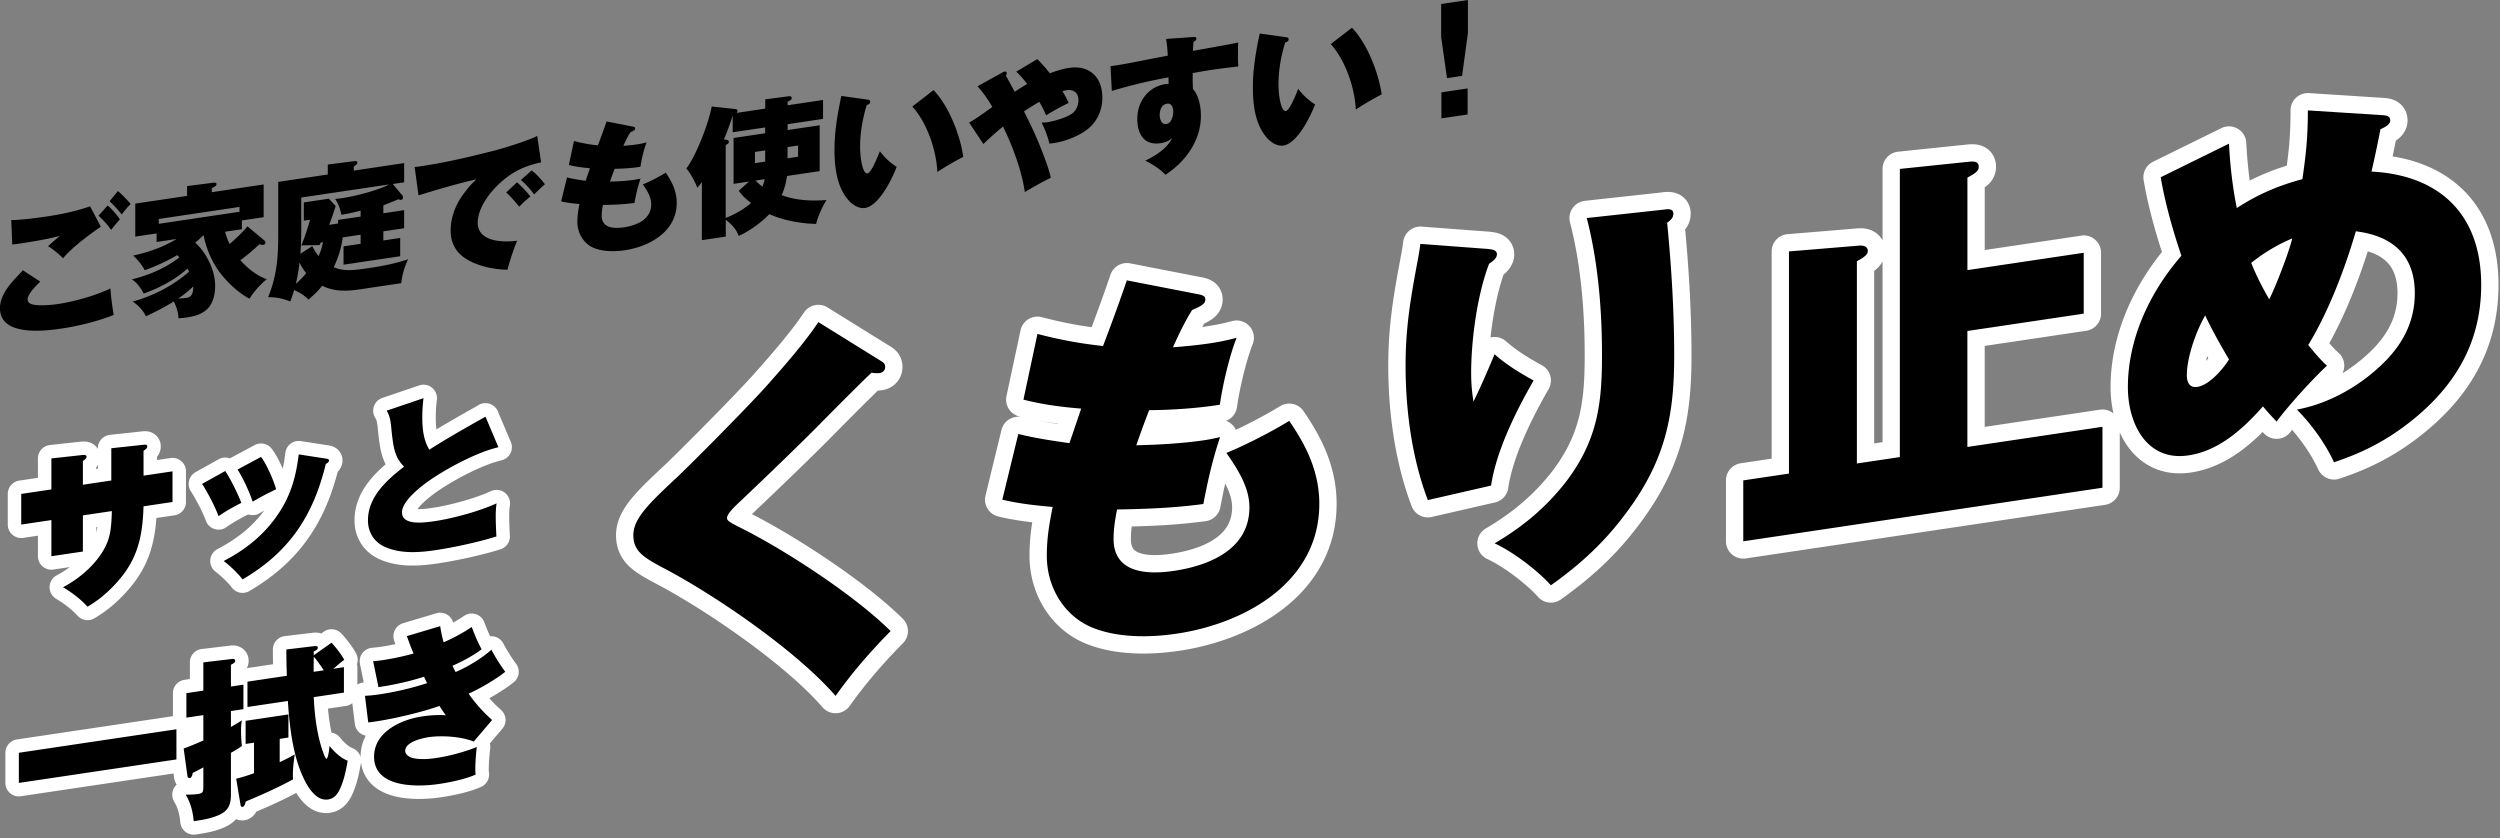
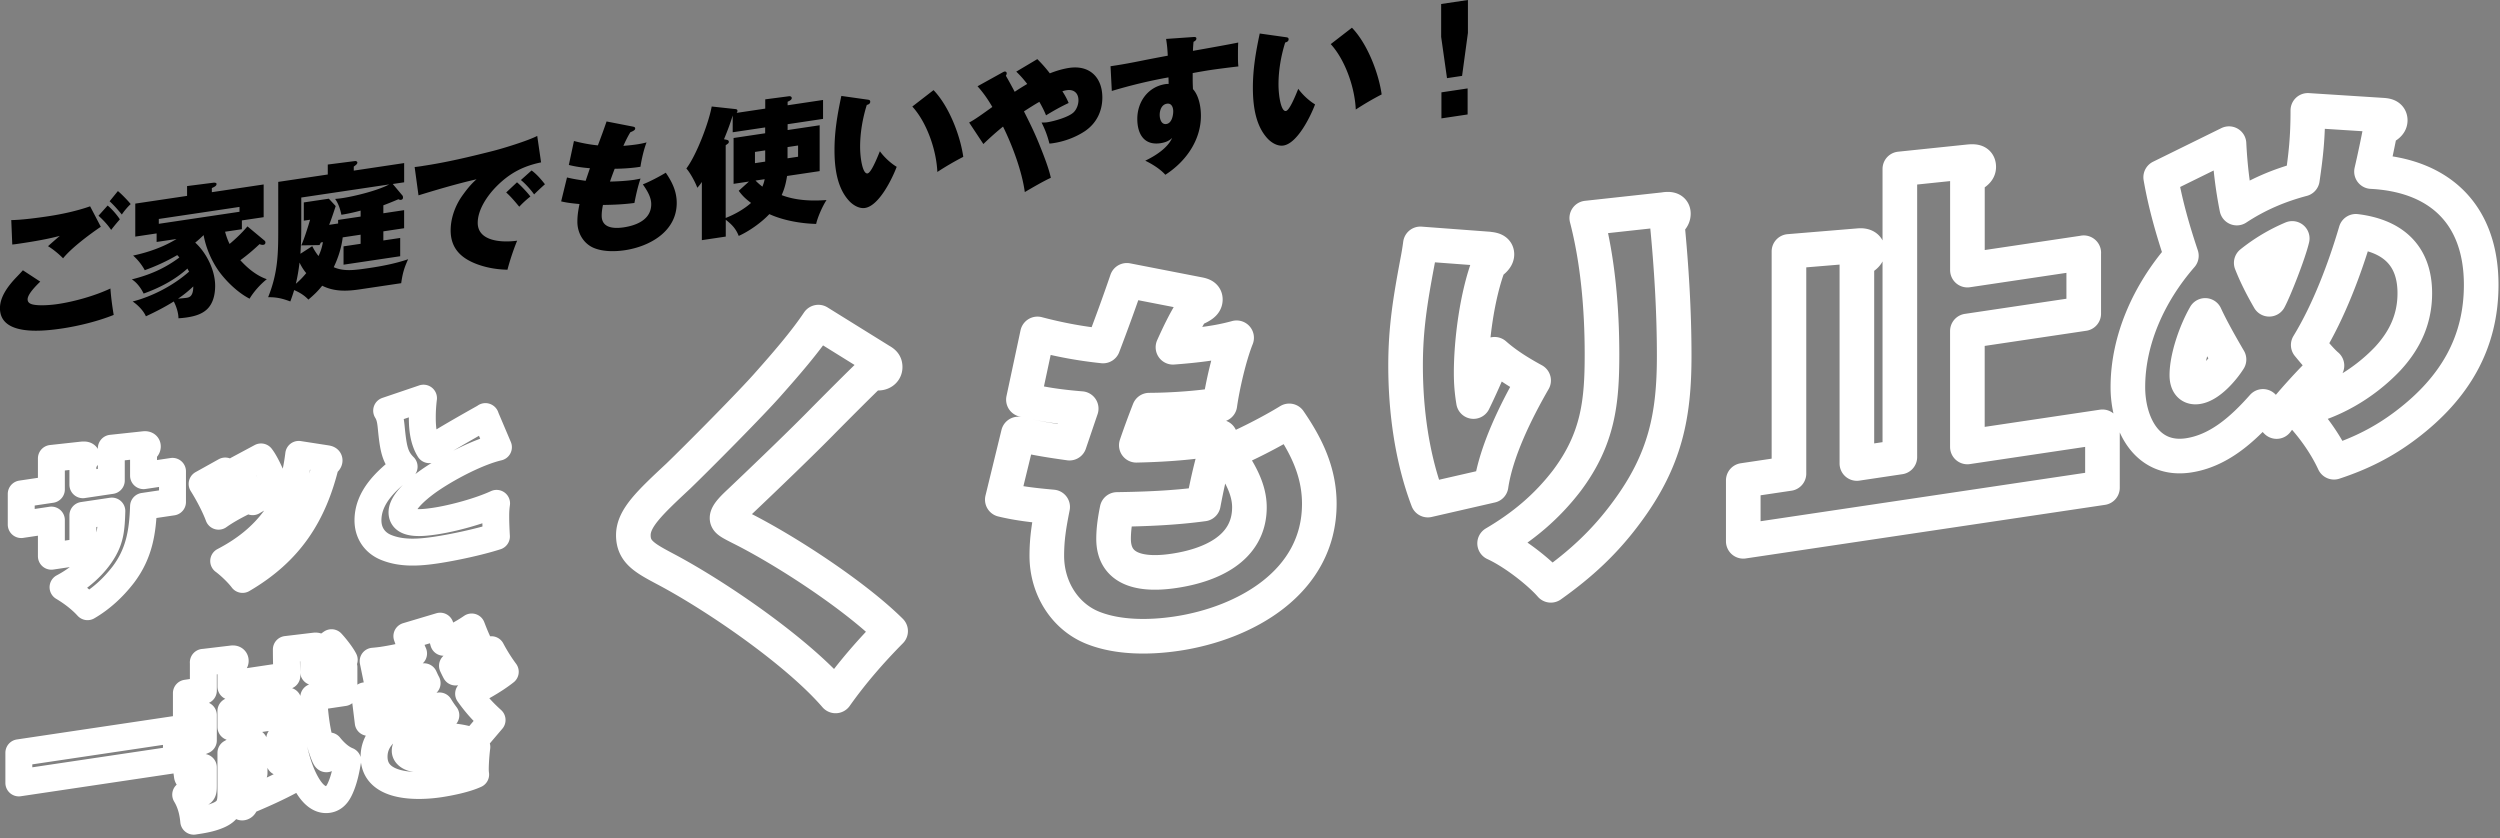
<svg xmlns="http://www.w3.org/2000/svg" width="650" height="218" fill="none">
  <rect width="100%" height="100%" fill="#808080" stroke="none" />
  <g clip-path="url(#clip0_1288_59657)">
    <path d="M10.47 73.22c-1 .96-3.29 3.23-3.29 4.6 0 1.07 1.04 1.33 1.92 1.45 1.67.23 4.22.04 5.99-.23 4.22-.63 9.58-2.13 13.62-4.03.15 2.23.48 4.63.85 6.87-4.07 1.64-9.14 2.88-13.4 3.52-5.18.77-16.17 1.97-16.17-5.28 0-3.11 2.33-5.97 4.11-7.87.59-.61 1.26-1.3 1.85-1.98l4.51 2.95h.01zm2.04-16.99c3.48-.52 7.51-1.38 10.92-2.59l2.78 5.32c-2.89 1.95-7.66 5.51-9.81 8.2-1-1.04-2.7-2.45-3.92-3.15 1-.89 2.11-1.87 3.07-2.68-3.26.86-6.92 1.48-10.25 1.97-.7.11-1.41.21-2.11.28l-.26-6.36c2.55-.01 6.96-.59 9.58-.99zm18.65.81c-.7.77-1.7 1.99-2.26 2.74-.92-1.38-2.07-2.58-3.29-3.69l2.37-2.65c1.04.81 2.48 2.48 3.18 3.59v.01zm2.81-3.97c-.78.71-1.74 1.85-2.29 2.71-1.04-1.25-2-2.37-3.18-3.45l2.15-2.65c.89.68 2.89 2.79 3.33 3.39h-.01zm25.71 10.37c1.67-1.4 3.26-2.93 4.66-4.58l4.37 3.64c.19.16.3.29.3.55 0 .33-.19.55-.52.6-.37.05-.7-.04-1-.18-1.85 1.72-2.96 2.66-5 4.19 1.85 2.05 4.18 4 6.88 4.93-1.67 1.32-3.4 3.25-4.48 5.07-3.07-1.58-6.18-4.59-8.14-7.37-1.81-2.62-3.22-5.88-3.81-9.16-.63.61-1.44 1.36-2.18 1.95 2.81 2.54 5.18 7.07 5.18 11.22 0 2-.41 4.58-2.22 6.21-1.52 1.37-3.63 1.8-5.25 2.04-.7.1-1.41.17-2.07.2 0-1.44-.59-3.17-1.22-4.37-2.33 1.46-4.77 2.71-7.25 3.86-.59-1.43-2.15-3.01-3.44-3.85 5.11-1.32 10.55-4.13 14.69-7.78-.15-.2-.33-.51-.44-.79-3.33 3.01-7.33 5.05-11.4 6.51-.63-1.35-1.81-2.95-3.07-3.69 4.48-1.11 8.47-2.78 12.36-5.69-.15-.2-.37-.46-.55-.62a50.768 50.768 0 01-8.44 3.92c-.78-1.44-1.85-2.76-3.03-3.8 3.85-.83 7.77-2.16 11.29-4.31l-5.18.77v-2.22l-5.55.83v-8.58l13.47-2.01v-2.55l6.81-.87c.3-.04.85-.02.85.32 0 .52-.52.74-1.22 1.07v1.07l13.47-2.01v8.51l-5.66.84v2.29l-4.37.65c.3 1.1.67 2.2 1.18 3.19h-.02zm2.59-8.38V53.8l-20.98 3.13v1.26l20.98-3.13zM46.29 77.65c.33-.01 1.74-.15 2.18-.21.78-.12 1.78-.38 1.78-2.97-1.3 1.23-2.52 2.23-3.96 3.18zm57.761-15.8v4.77l-14.73 2.2v-4.77l4.44-.66v-2.37l-4.66.7c-.3 2.6-1.15 5.28-2.33 7.75 2.63 1.16 5.37.79 9.21.22 3.37-.5 6.81-1.16 10.14-2.29-1.07 2.27-1.48 3.88-1.81 6.23l-10.81 1.61c-3.55.53-6.7.56-9.73-.95-1.18 1.47-2.15 2.39-3.59 3.61-1.07-1.13-2.26-1.85-3.7-2.48-.3 1.01-.63 1.98-1 2.96-2-.74-3.52-1.14-5.77-1.1 2.59-6.42 2.63-11.49 2.63-17.82V47.29l12.88-1.92v-2.59l7.1-.91c.19-.03.59.1.59.39 0 .33-.22.55-.93 1.06v1.04l13.1-1.96v5l-2.96.44 2.59 3.09s.07.28.07.4c0 .33-.15.58-.52.63-.26.04-.44-.04-.67-.16a86.35 86.35 0 01-3.92 1.58v2.07l5.4-.81v4.7l-5.4.81v2.37l4.37-.65.01-.02zm-27.13 11.93c1.04-.89 1.85-1.72 2.7-2.77-.7-.82-1.26-1.74-1.74-2.74-.22 1.85-.52 3.67-.96 5.51zm1.41-22.41v7.88c0 2.55-.07 4.19-.22 6.73L81.18 64c.52 1 .96 1.71 1.63 2.57.63-1.31.89-2.24 1.15-3.61l-.52.08-.37.68-4.74.08c.67-1.39 1.85-5.09 2.29-6.67l-1.63.24v-4.74l6.51-.97 1.78 1.92c-.56 1.71-1.07 3.27-1.7 4.88l2.33-.35v-.93l5.85-.87v-1.55c-1.55.42-3.4.84-5 1.08-.33-1.54-.74-2.85-1.63-4.12.59-.05 1.22-.11 1.81-.2 3.22-.48 9.32-1.98 12.25-3.57l-22.87 3.41.01.01zm31.599-8.23c6.03-.9 11.99-2.31 17.95-3.82 2.7-.66 9.44-2.74 11.8-3.98l1 6.88c-4.48.93-8.03 2.68-11.51 6.16-2.48 2.48-4.96 6.14-4.96 9.55 0 4.92 6.48 5.18 10.25 4.65-.96 2.33-1.89 5.13-2.52 7.55-2.81-.06-5.55-.54-8.07-1.5-3.96-1.52-6.7-4.03-6.7-8.73 0-3 1.07-6.19 2.89-8.83 1.11-1.57 2.37-3.2 3.85-4.46-5.07 1.16-10.1 2.65-15.1 4.18l-1-7.36c.7-.07 1.41-.17 2.11-.28l.01-.01zm27.97 7.96c-.89.69-2 1.67-2.89 2.65-1.04-1.25-2.15-2.6-3.4-3.71l2.81-2.64c.85.69 2.85 2.79 3.48 3.7zm3.78-3.19c-1 .89-1.89 1.72-2.81 2.64-.81-1.17-2.33-2.87-3.44-3.74l2.78-2.49c1.26.89 2.55 2.39 3.48 3.59h-.01zm23.31-1.18c.52-.08 1.15-.21 1.55-.3-.7 2.07-1.18 4.21-1.59 6.34-2.74.37-5.44.48-8.18.52-.19.92-.33 1.86-.33 2.79 0 3.22 3.11 3.42 5.74 3.03 3.26-.49 7.14-1.99 7.14-6.02 0-1.78-.96-3.41-2.18-5.15 1.74-.7 4.29-2.01 5.96-3.04 1.59 2.32 2.85 4.79 2.85 7.86 0 7.47-7.1 11.35-13.51 12.3-2.63.39-5.55.38-7.88-.53-2.7-1.04-4.44-3.78-4.44-6.85 0-1.67.22-2.96.55-4.63-1.85-.17-3.26-.33-4.77-.69l1.52-6.22c1.59.39 3.18.64 4.85.87l1.11-3.27c-1.92-.16-3.63-.38-5.48-.85l1.33-6.23c2.07.54 4.03.92 6.22 1.14.78-2.04 1.55-4.15 2.26-6.22l6.77 1.32c.44.08.67.2.67.49 0 .37-.3.6-1.26 1-.7 1.14-1.26 2.3-1.81 3.53.96-.07 2.29-.2 3.44-.37.89-.13 1.7-.29 2.59-.53-.7 1.77-1.33 4.53-1.59 6.34-2.04.34-4.66.51-6.7.52-.44 1.14-.85 2.24-1.22 3.33 2-.04 4.4-.18 6.4-.47l-.01-.01zm38.221 3.99c3.59 1.39 7.66 1.59 11.69 1.29-1.04 1.56-2.33 4.49-2.7 6.21-4.07-.1-8.62-.93-12.17-2.55-2.07 2.2-5.25 4.45-7.96 5.67-.74-1.89-1.81-2.99-3.37-4.2v4.37l-6.22.93V47.31c-.41.62-.67.95-1.18 1.51-.52-1.44-1.85-3.91-2.85-5.01 2.66-3.51 5.85-11.97 6.59-16.12l6.18.67c.3.03.52.14.52.48 0 .15-.11.39-.22.51l7.44-1.11v-2.41l6.11-.8c.33-.05.78.03.78.48 0 .41-.52.71-1.07.94v.92l9.21-1.38v4.92l-9.21 1.38v1.52l8.33-1.24v11.92l-8.47 1.26c-.3 1.82-.63 3.24-1.41 4.98l-.02-.01zm-11.14-1.12l2.66-2.4-4 .6V35.88l8.21-1.23v-1.52l-8.44 1.26v-4.37c-.63 2.09-1.41 4.13-2.26 6.18l.7.15c.3.07.55.18.55.51s-.11.42-.81.9v18.91c2.26-.89 4.7-2.22 6.59-3.91-1.33-.99-2.26-1.85-3.22-3.18l.02.02zm6.88-10.5l-2.66.4v2.92l2.66-.4V39.1zm-2.51 7.85c.56.58 1.15 1.09 1.78 1.58.26-.63.48-1.29.59-1.94l-2.37.35v.01zm8.32-5.79l2.74-.41v-2.92l-2.74.41v2.92zm20.869-15.25c.37.06.63.13.63.54 0 .52-.48.74-.89.83-1.11 3.53-1.74 7.33-1.74 10.88 0 3 .67 7.12 1.92 6.93.89-.13 2.29-3.45 3.22-5.77 1.07 1.5 2.78 3.1 4.37 4.05-1.15 3.06-4.59 10.16-8.25 10.7-1.48.22-3-.7-3.96-1.67-3.22-3.33-3.96-8.51-3.96-13.36s.74-9.21 1.78-14.1l6.88.97zm17.09-2.48c4.11 4.27 6.99 11.98 7.73 17.35a76.233 76.233 0 00-6.74 3.93c-.26-5.85-2.81-12.98-6.51-17.01l5.51-4.26.01-.01zm21.5-4.8l5.48-3.26c1.18 1.16 2.26 2.4 3.26 3.7 1.63-.65 3.33-1.16 5.03-1.42 5.33-.79 8.62 2.49 8.62 7.71 0 3.44-1.44 6.65-4.55 8.75-2.44 1.62-5.44 2.7-8.21 3.11-.33.05-.67.1-1 .11-.52-2.07-1.11-3.61-2.04-5.47.41.01 1 0 1.41-.06 1.74-.26 5.66-1.33 6.96-2.63.74-.74 1.22-1.96 1.22-3.1 0-1.85-1.18-2.89-3.03-2.62-.41.06-.78.15-1.15.28.67 1.05 1.15 1.9 1.63 3.05-2 .93-3.96 2.03-5.88 3.21-.44-1.12-1.07-2.36-1.74-3.51-1.15.65-2.52 1.52-4 2.48 1.7 3.37 2.92 5.85 4.33 9.42 1 2.51 2.15 5.49 2.66 7.85-1.85.83-4.92 2.62-6.77 3.71-.74-5.48-3.29-12.24-5.66-17.03-1.63 1.32-3.15 2.65-5.11 4.54l-3.7-5.59c1.41-.73 3.29-2.08 6.03-4.05-1.15-1.97-2.33-3.69-3.85-5.38l6.59-3.65c.19-.1.33-.16.44-.18.33-.05.56.18.56.47 0 .22-.11.42-.22.63.78 1.33 1.55 2.76 2.29 4.17 1-.67 2.15-1.39 3.26-2.04-.92-1.19-1.74-2.15-2.85-3.2h-.01zm38.96-8.51l7.03-.49c.56-.05.85.02.85.39 0 .41-.33.64-.74.85-.07.71-.15 1.8-.15 2.35 5.4-.95 10.06-1.8 11.77-2.16-.07 1.12-.07 2.23-.07 3.34 0 1 0 1.85.11 2.87-2.04.23-5.44.66-7.36.95-1 .15-2.74.45-4.52.78v1.74c0 .67.04 1.73.07 2.43 1.52 1.66 2.07 4.54 2.07 6.94 0 6.22-3.77 11.81-9.25 15.33-1.33-1.5-3.4-2.78-5.22-3.66 2.55-1.23 5.81-3.24 6.99-5.93-.85.87-1.92 1.21-3.03 1.38-4.29.64-6.03-2.43-6.03-6.32 0-4.4 2.74-8.36 7.36-9.05.26-.04.55-.05.78-.04 0-.48 0-.85-.04-1.7-4.92.88-9.84 2.06-14.73 3.53l-.33-6.43 1.04-.16c2.11-.31 4.85-.83 6.92-1.25 2.18-.44 4.74-.93 6.92-1.33-.07-1.54-.19-2.9-.44-4.37v.01zm-1.66 19.75c0 1.04.41 2.57 1.74 2.37 1.41-.21 1.78-2.23 1.78-3.3 0-1-.41-2.16-1.63-1.98-1.41.21-1.89 1.73-1.89 2.91zm32.89-20.19c.37.06.63.13.63.54 0 .52-.48.74-.89.83-1.11 3.53-1.74 7.33-1.74 10.88 0 3 .67 7.12 1.92 6.93.89-.13 2.29-3.45 3.22-5.77 1.07 1.5 2.78 3.1 4.37 4.05-1.15 3.06-4.59 10.16-8.25 10.7-1.48.22-3-.7-3.96-1.67-3.22-3.33-3.96-8.51-3.96-13.36s.74-9.21 1.78-14.1l6.88.97zM351.5 7.2c4.11 4.27 6.99 11.98 7.73 17.35a74.66 74.66 0 00-6.73 3.93c-.26-5.85-2.81-12.98-6.51-17.01l5.51-4.26V7.2zm30.161 1.35l-1.52 11.18-3.92.59-1.52-10.73V1.04l6.96-1.04v8.55zm-.08 14.44v6.77l-6.81 1.02v-6.77l6.81-1.02z" fill="#000" />
    <path d="M28.95 116.54l8.46-.91c.36-.05.89-.04.89.45 0 .36-.27.66-.98 1.13v6.46l7.53-1.12v7.97l-7.53 1.12c-.22 6.4-1.02 12.18-5.3 17.81-2.58 3.33-5.66 6.19-9.26 8.29-1.78-1.96-4.05-3.67-6.37-5.06 4.14-2.18 8.24-5.64 10.6-9.78 1.69-3.01 1.96-5.41 2.09-10.02L21.55 134v9.4l-8.19 1.22v-9.4l-7.84 1.17v-7.97l7.84-1.17v-8.06l7.93-.87c.76-.07 1.2-.04 1.2.45s-.53.84-.94 1.07v6.19l7.39-1.1v-8.37l.01-.02zm33.8 14.2c-2 1.01-4.1 2.17-5.92 3.47-.98-2.66-2.81-6.08-4.28-8.4l6.01-3.35c1.42 2.15 3.12 5.55 4.19 8.28zm22.09-11.49c.45.07.71.16.71.47 0 .4-.53.75-.85.93-3.21 13.26-9.35 22.82-21.64 30-1.16-1.56-3.34-3.64-4.9-4.79 5.26-2.74 9.84-6.23 13.41-11.13 3.92-5.35 5.34-10.46 6.1-16.59l7.17 1.11zm-13.05 7.96c-2.05.97-4.1 2.04-6.1 3.23-.85-2.59-2.49-6.09-3.92-8.37l6.1-3.27c1.38 1.75 3.34 6.23 3.92 8.41zm54.42-18.9l3.38 7.96c-5.21 1.22-12.43 4.97-17.1 8.08-2.45 1.61-7.97 5.73-7.97 8.85 0 3.47 5.57 2.73 8.6 2.28 4.63-.69 11.58-2.57 15.99-4.61-.18 1.27-.22 2.17-.22 3.46 0 1.6.09 3.59.18 5.14-4.36 1.41-11.13 2.86-15.59 3.53-4.54.68-9.04.99-13.09-.67-2.89-1.17-4.72-3.7-4.72-7.04 0-6.01 4.72-10.37 9.4-13.96-2.4-2.4-2.81-4.62-3.38-10.5-.18-1.76-.45-2.92-1.16-4.06l9.58-3.25a40.42 40.42 0 00-.31 5.12c0 2.94.36 5.92 1.83 8.28 3.56-2.31 8.33-5.07 14.61-8.59l-.03-.02zm-80.34 81.3v7.84L4.9 203.56v-7.84l40.97-6.11zm6.99-17.39l7.44-.89c.4-.06.85 0 .85.5 0 .36-.36.63-1.11 1.01v5.66l3.25-.49v6.37l-3.25.49v4.14c.98-.55 1.87-1.08 2.85-1.72-.18 1.1-.22 1.68-.22 2.79 0 1.29.09 2.62.22 3.89-1.02.69-1.78 1.16-2.85 1.76v10.73c0 2.63-.53 4.35-3.3 5.52-2.09.89-4.23 1.21-6.37 1.53-.22-2.5-.85-4.86-2.09-6.9 1.2 0 2.27-.03 3.16-.16 1.43-.21 1.43-.61 1.43-2.4v-4.54c-.85.48-1.83.99-2.76 1.44-.04.41-.27 1.29-.76 1.36-.36.05-.58-.27-.62-.58l-.98-7.11c1.74-.62 3.47-1.37 5.12-2.1v-6.59l-4.41.66v-6.37l4.41-.66v-7.35l-.01.01zm11 21.2v-6.01l11.13-1.66v6.01l-2.27.34v6.06c1.38-.65 2.63-1.28 3.92-2.01-.27 1.78-.49 3.5-.49 5.24 0 .4 0 .85.04 1.24-4.01 2.2-8.15 4.02-12.29 5.75-.22.92-.45 1.36-.89 1.42-.31.05-.45-.38-.49-.64l-1.11-6.69c1.56-.41 3.12-.87 4.63-1.45v-7.93l-2.18.33zm25.56-19.93v6.59l-7.84 1.17c.18 4.38.76 9.06 2 13.06.22.68.98 3.02 1.29 2.97.49-.07.76-2.74.8-3.33 1.25 1.55 2.85 3.09 4.72 3.84-.36 2.1-.76 4.21-1.56 6.29-.67 1.7-1.51 3.48-3.52 3.78-2.63.39-4.5-2.13-5.61-4.06-3.38-5.91-4.41-14.4-4.85-21.55l-10.51 1.57v-6.59l10.24-1.53c-.09-2.7-.13-5.01-.13-6.84l7.3-.87c.36-.05.89-.04.89.4 0 .4-.36.68-1.07 1v.98l4.63-3.27c1.02 1.09 2.63 3.13 3.3 4.45-.89.67-1.87 1.48-2.81 2.33l2.72-.41.01.02zm-7.83-2.75c-.04 1.3-.04 2.63-.04 3.93l2.63-.39c-.8-1.22-1.65-2.43-2.58-3.53l-.01-.01zm24.22-5.36l8.64-2.58c.22 1.39.49 2.82.89 4.19 2.09-.89 5.03-2.4 7.3-3.98.76 1.98 1.56 3.95 2.58 5.8-2.36 1.78-5.03 3.16-7.57 4.29.27.58.53 1.12.8 1.62 2.54-1.05 6.64-3.35 9.31-5.8 1.07 2.02 2.27 3.94 3.61 5.74-3.03 2.41-7.3 4.7-9.53 5.7 1.92 2.7 3.65 4.62 6.1 6.84l-4.77 5.61c-3.07-1.28-8.19-1.67-11.71-1.15-1.6.24-6.1 1.22-6.1 3.54 0 .98 1.02 1.63 1.87 1.86 1.87.48 4.14.32 6.15.02 3.34-.5 7.35-1.54 10.6-2.87-.22 1.73-.4 4.11-.4 5.85 0 .45.04.97.09 1.32-2.58 1.19-6.68 2.02-9.4 2.43-6.1.91-17.01.98-17.01-7.08 0-6.5 7.13-9.66 12.47-10.46 2-.3 4.19-.45 6.19-.3-.58-.76-1.16-1.61-1.65-2.43-4.81 1.7-11.85 3.33-16.75 4.06-.58.09-1.2.18-1.78.22l-.85-6.91c1.29-.06 2.58-.21 3.87-.4 4.01-.6 8.33-1.6 12.29-2.9-.27-.49-.53-1.08-.8-1.66-3.92 1.25-7.88 2.11-11.85 2.7l-1.38-6.74c.71-.06 1.65-.16 2.36-.26 2.54-.38 5.66-1.02 8.15-1.75-.62-1.42-1.2-2.98-1.74-4.51l.02-.01z" stroke="#fff" stroke-width="7" stroke-linejoin="round" />
-     <path d="M28.95 116.54l8.46-.91c.36-.05.89-.04.89.45 0 .36-.27.66-.98 1.13v6.46l7.53-1.12v7.97l-7.53 1.12c-.22 6.4-1.02 12.18-5.3 17.81-2.58 3.33-5.66 6.19-9.26 8.29-1.78-1.96-4.05-3.67-6.37-5.06 4.14-2.18 8.24-5.64 10.6-9.78 1.69-3.01 1.96-5.41 2.09-10.02L21.55 134v9.4l-8.19 1.22v-9.4l-7.84 1.17v-7.97l7.84-1.17v-8.06l7.93-.87c.76-.07 1.2-.04 1.2.45s-.53.84-.94 1.07v6.19l7.39-1.1v-8.37l.01-.02zm33.8 14.2c-2 1.01-4.1 2.17-5.92 3.47-.98-2.66-2.81-6.08-4.28-8.4l6.01-3.35c1.42 2.15 3.12 5.55 4.19 8.28zm22.09-11.49c.45.07.71.16.71.47 0 .4-.53.75-.85.93-3.21 13.26-9.35 22.82-21.64 30-1.16-1.56-3.34-3.64-4.9-4.79 5.26-2.74 9.84-6.23 13.41-11.13 3.92-5.35 5.34-10.46 6.1-16.59l7.17 1.11zm-13.05 7.96c-2.05.97-4.1 2.04-6.1 3.23-.85-2.59-2.49-6.09-3.92-8.37l6.1-3.27c1.38 1.75 3.34 6.23 3.92 8.41zm54.42-18.9l3.38 7.96c-5.21 1.22-12.43 4.97-17.1 8.08-2.45 1.61-7.97 5.73-7.97 8.85 0 3.47 5.57 2.73 8.6 2.28 4.63-.69 11.58-2.57 15.99-4.61-.18 1.27-.22 2.17-.22 3.46 0 1.6.09 3.59.18 5.14-4.36 1.41-11.13 2.86-15.59 3.53-4.54.68-9.04.99-13.09-.67-2.89-1.17-4.72-3.7-4.72-7.04 0-6.01 4.72-10.37 9.4-13.96-2.4-2.4-2.81-4.62-3.38-10.5-.18-1.76-.45-2.92-1.16-4.06l9.58-3.25a40.42 40.42 0 00-.31 5.12c0 2.94.36 5.92 1.83 8.28 3.56-2.31 8.33-5.07 14.61-8.59l-.03-.02zm-80.34 81.3v7.84L4.9 203.56v-7.84l40.97-6.11zm6.99-17.39l7.44-.89c.4-.06.85 0 .85.5 0 .36-.36.63-1.11 1.01v5.66l3.25-.49v6.37l-3.25.49v4.14c.98-.55 1.87-1.08 2.85-1.72-.18 1.1-.22 1.68-.22 2.79 0 1.29.09 2.62.22 3.89-1.02.69-1.78 1.16-2.85 1.76v10.73c0 2.63-.53 4.35-3.3 5.52-2.09.89-4.23 1.21-6.37 1.53-.22-2.5-.85-4.86-2.09-6.9 1.2 0 2.27-.03 3.16-.16 1.43-.21 1.43-.61 1.43-2.4v-4.54c-.85.48-1.83.99-2.76 1.44-.04.41-.27 1.29-.76 1.36-.36.05-.58-.27-.62-.58l-.98-7.11c1.74-.62 3.47-1.37 5.12-2.1v-6.59l-4.41.66v-6.37l4.41-.66v-7.35l-.01.01zm11 21.2v-6.01l11.13-1.66v6.01l-2.27.34v6.06c1.38-.65 2.63-1.28 3.92-2.01-.27 1.78-.49 3.5-.49 5.24 0 .4 0 .85.04 1.24-4.01 2.2-8.15 4.02-12.29 5.75-.22.92-.45 1.36-.89 1.42-.31.05-.45-.38-.49-.64l-1.11-6.69c1.56-.41 3.12-.87 4.63-1.45v-7.93l-2.18.33zm25.56-19.93v6.59l-7.84 1.17c.18 4.38.76 9.06 2 13.06.22.68.98 3.02 1.29 2.97.49-.07.76-2.74.8-3.33 1.25 1.55 2.85 3.09 4.72 3.84-.36 2.1-.76 4.21-1.56 6.29-.67 1.7-1.51 3.48-3.52 3.78-2.63.39-4.5-2.13-5.61-4.06-3.38-5.91-4.41-14.4-4.85-21.55l-10.51 1.57v-6.59l10.24-1.53c-.09-2.7-.13-5.01-.13-6.84l7.3-.87c.36-.05.89-.04.89.4 0 .4-.36.68-1.07 1v.98l4.63-3.27c1.02 1.09 2.63 3.13 3.3 4.45-.89.67-1.87 1.48-2.81 2.33l2.72-.41.01.02zm-7.83-2.75c-.04 1.3-.04 2.63-.04 3.93l2.63-.39c-.8-1.22-1.65-2.43-2.58-3.53l-.01-.01zm24.22-5.36l8.64-2.58c.22 1.39.49 2.82.89 4.19 2.09-.89 5.03-2.4 7.3-3.98.76 1.98 1.56 3.95 2.58 5.8-2.36 1.78-5.03 3.16-7.57 4.29.27.58.53 1.12.8 1.62 2.54-1.05 6.64-3.35 9.31-5.8 1.07 2.02 2.27 3.94 3.61 5.74-3.03 2.41-7.3 4.7-9.53 5.7 1.92 2.7 3.65 4.62 6.1 6.84l-4.77 5.61c-3.07-1.28-8.19-1.67-11.71-1.15-1.6.24-6.1 1.22-6.1 3.54 0 .98 1.02 1.63 1.87 1.86 1.87.48 4.14.32 6.15.02 3.34-.5 7.35-1.54 10.6-2.87-.22 1.73-.4 4.11-.4 5.85 0 .45.04.97.09 1.32-2.58 1.19-6.68 2.02-9.4 2.43-6.1.91-17.01.98-17.01-7.08 0-6.5 7.13-9.66 12.47-10.46 2-.3 4.19-.45 6.19-.3-.58-.76-1.16-1.61-1.65-2.43-4.81 1.7-11.85 3.33-16.75 4.06-.58.09-1.2.18-1.78.22l-.85-6.91c1.29-.06 2.58-.21 3.87-.4 4.01-.6 8.33-1.6 12.29-2.9-.27-.49-.53-1.08-.8-1.66-3.92 1.25-7.88 2.11-11.85 2.7l-1.38-6.74c.71-.06 1.65-.16 2.36-.26 2.54-.38 5.66-1.02 8.15-1.75-.62-1.42-1.2-2.98-1.74-4.51l.02-.01z" fill="#000" />
    <path d="M229.12 93.89c.81.49 1.02.86 1.02 1.57 0 .81-.61 1.41-1.42 1.53-.61.09-1.52.02-2.13-.09-3.15 3.01-8.02 7.9-12.28 12.19-5.08 5.22-14.82 14.6-21.93 21.34-1.42 1.33-3.35 3.14-3.35 4.26 0 .71.71 1.11 3.65 2.6 11.57 5.79 29.54 17.52 38.88 26.79-5.18 5.24-10.05 10.84-14.31 16.86-9.85-11.42-30.55-25.69-43.95-32.83-5.68-3.01-8.63-4.6-8.63-8.97 0-4.37 4.16-8.34 11.67-15.34 4.87-4.69 19.19-19.11 23.55-24.12 4.26-4.8 9.34-10.63 12.89-15.93l16.34 10.15v-.01zm83.85 20.59c1.42-.21 3.15-.57 4.26-.84-1.93 5.67-3.25 11.55-4.36 17.4-7.51 1.02-14.92 1.31-22.43 1.42-.51 2.51-.91 5.11-.91 7.65 0 8.83 8.53 9.39 15.73 8.31 8.93-1.33 19.59-5.46 19.59-16.53 0-4.87-2.64-9.35-5.99-14.13 4.77-1.93 11.77-5.51 16.34-8.33 4.36 6.35 7.82 13.15 7.82 21.57 0 20.51-19.49 31.13-37.05 33.75-7.21 1.08-15.23 1.05-21.62-1.44-7.41-2.85-12.18-10.36-12.18-18.79 0-4.57.61-8.11 1.52-12.71-5.08-.46-8.93-.9-13.09-1.9l4.16-17.07c4.36 1.07 8.73 1.74 13.3 2.38 1.02-3 2.03-5.99 3.05-8.98-5.28-.43-9.95-1.05-15.02-2.33l3.65-17.09c5.68 1.49 11.06 2.51 17.05 3.14 2.13-5.6 4.26-11.4 6.19-17.07l18.58 3.62c1.22.22 1.83.54 1.83 1.35 0 1.02-.81 1.64-3.45 2.75-1.93 3.13-3.45 6.3-4.97 9.68 2.64-.19 6.29-.53 9.44-1 2.44-.36 4.67-.8 7.11-1.47-1.93 4.86-3.65 12.42-4.36 17.4-5.58.93-12.79 1.4-18.37 1.42-1.22 3.13-2.33 6.13-3.35 9.13 5.48-.11 12.08-.48 17.56-1.3l-.03.01zm73.999-49.73c1.32.11 2.23.38 2.23 1.39 0 1.01-1.22 1.91-2.03 2.43-3.15 8.18-4.67 20.09-4.67 28.41 0 2.64.2 4.94.61 7.42 1.62-3.29 3.35-7.2 5.48-12.29 3.05 2.69 6.5 4.82 10.15 6.81-4.67 8.11-9.74 18.41-11.06 27.33l-16.44 3.77c-4.06-10.66-5.79-23.09-5.79-34.97 0-9.64 1.22-17.03 3.04-26.75.31-1.57.61-3.34.81-4.89l17.66 1.32.01.02zm45.88-10.29c1.02-.15 2.23-.13 2.23 1.09 0 1.12-.81 1.75-1.62 2.37 1.12 11.51 1.83 22.98 1.83 34.65 0 15.33-2.23 26.93-12.28 40.51-5.69 7.75-11.98 13.56-19.79 19.1-2.64-3.06-9.14-8.38-14.62-10.91 7.41-4.36 13.5-9.43 18.78-16.3 8.22-10.97 9.14-20.65 9.14-32.83s-1.12-24.5-3.96-35.45l20.3-2.22-.01-.01zM541.77 65.71v15.84l-30.25 4.51v30.15l35.12-5.24v15.84l-93.39 13.93V124.9l11.88-1.77V65.37l18.37-1.52c1.12-.06 2.13.29 2.13 1.41 0 .81-.71 1.53-2.84 2.66v52.59l11.17-1.67V43.92l18.07-1.88c1.32-.1 2.44-.06 2.44 1.36 0 1.02-.81 1.64-2.94 2.77v24.06l30.25-4.51-.01-.01zm58.27-37.01l19.49 1.25c.91.07 1.93.22 1.93 1.34 0 .91-.81 1.54-2.54 2.31-.71 3.66-1.52 7.54-2.33 11.01 17.66.92 28.52 11.07 28.52 29.45 0 15.02-6.8 26.8-19.49 36.41-5.99 4.55-11.98 7.47-18.78 9.71-2.33-5.03-5.89-9.88-9.64-13.69 8.63-1.59 17.26-6.53 23.65-13.28 4.67-5.06 7-10.59 7-16.98 0-10.05-5.99-14.94-15.33-16.09-2.84 9.66-7 20.74-12.38 29.56 1.93 2.35 3.55 4.24 4.87 5.36-3.96 3.74-9.85 10.2-13.09 14.54-1.22-1.24-2.74-2.94-3.55-3.94-5.38 6.08-11.57 11.57-19.39 12.74-10.86 1.62-15.73-8.31-15.73-17.75 0-12.18 5.38-24.35 13.91-34.15-2.23-6.67-4.16-13.39-5.38-20.41l17.76-8.74c.3 5.84.91 11.13 2.03 16.75 5.38-3.54 10.96-5.9 17.05-7.52.91-6.23 1.42-10.67 1.42-17.88zm-26.69 53.32c-2.44 4.22-4.77 10.97-4.77 15.53 0 1.73.61 3.36 2.74 3.04 3.05-.46 6.6-4.54 8.22-7.12-2.13-3.64-4.57-7.95-6.19-11.46v.01zm11.97-13.67c1.32 3.36 2.94 6.46 4.67 9.46 1.32-2.43 5.08-11.92 5.99-15.82a45.038 45.038 0 00-10.66 6.36z" stroke="#fff" stroke-width="9" stroke-linecap="round" stroke-linejoin="round" />
-     <path d="M229.12 93.89c.81.49 1.02.86 1.02 1.57 0 .81-.61 1.41-1.42 1.53-.61.09-1.52.02-2.13-.09-3.15 3.01-8.02 7.9-12.28 12.19-5.08 5.22-14.82 14.6-21.93 21.34-1.42 1.33-3.35 3.14-3.35 4.26 0 .71.71 1.11 3.65 2.6 11.57 5.79 29.54 17.52 38.88 26.79-5.18 5.24-10.05 10.84-14.31 16.86-9.85-11.42-30.55-25.69-43.95-32.83-5.68-3.01-8.63-4.6-8.63-8.97 0-4.37 4.16-8.34 11.67-15.34 4.87-4.69 19.19-19.11 23.55-24.12 4.26-4.8 9.34-10.63 12.89-15.93l16.34 10.15v-.01zm83.85 20.59c1.42-.21 3.15-.57 4.26-.84-1.93 5.67-3.25 11.55-4.36 17.4-7.51 1.02-14.92 1.31-22.43 1.42-.51 2.51-.91 5.11-.91 7.65 0 8.83 8.53 9.39 15.73 8.31 8.93-1.33 19.59-5.46 19.59-16.53 0-4.87-2.64-9.35-5.99-14.13 4.77-1.93 11.77-5.51 16.34-8.33 4.36 6.35 7.82 13.15 7.82 21.57 0 20.51-19.49 31.13-37.05 33.75-7.21 1.08-15.23 1.05-21.62-1.44-7.41-2.85-12.18-10.36-12.18-18.79 0-4.57.61-8.11 1.52-12.71-5.08-.46-8.93-.9-13.09-1.9l4.16-17.07c4.36 1.07 8.73 1.74 13.3 2.38 1.02-3 2.03-5.99 3.05-8.98-5.28-.43-9.95-1.05-15.02-2.33l3.65-17.09c5.68 1.49 11.06 2.51 17.05 3.14 2.13-5.6 4.26-11.4 6.19-17.07l18.58 3.62c1.22.22 1.83.54 1.83 1.35 0 1.02-.81 1.64-3.45 2.75-1.93 3.13-3.45 6.3-4.97 9.68 2.64-.19 6.29-.53 9.44-1 2.44-.36 4.67-.8 7.11-1.47-1.93 4.86-3.65 12.42-4.36 17.4-5.58.93-12.79 1.4-18.37 1.42-1.22 3.13-2.33 6.13-3.35 9.13 5.48-.11 12.08-.48 17.56-1.3l-.03.01zm73.999-49.73c1.32.11 2.23.38 2.23 1.39 0 1.01-1.22 1.91-2.03 2.43-3.15 8.18-4.67 20.09-4.67 28.41 0 2.64.2 4.94.61 7.42 1.62-3.29 3.35-7.2 5.48-12.29 3.05 2.69 6.5 4.82 10.15 6.81-4.67 8.11-9.74 18.41-11.06 27.33l-16.44 3.77c-4.06-10.66-5.79-23.09-5.79-34.97 0-9.64 1.22-17.03 3.04-26.75.31-1.57.61-3.34.81-4.89l17.66 1.32.01.02zm45.88-10.29c1.02-.15 2.23-.13 2.23 1.09 0 1.12-.81 1.75-1.62 2.37 1.12 11.51 1.83 22.98 1.83 34.65 0 15.33-2.23 26.93-12.28 40.51-5.69 7.75-11.98 13.56-19.79 19.1-2.64-3.06-9.14-8.38-14.62-10.91 7.41-4.36 13.5-9.43 18.78-16.3 8.22-10.97 9.14-20.65 9.14-32.83s-1.12-24.5-3.96-35.45l20.3-2.22-.01-.01zM541.77 65.71v15.84l-30.25 4.51v30.15l35.12-5.24v15.84l-93.39 13.93V124.9l11.88-1.77V65.37l18.37-1.52c1.12-.06 2.13.29 2.13 1.41 0 .81-.71 1.53-2.84 2.66v52.59l11.17-1.67V43.92l18.07-1.88c1.32-.1 2.44-.06 2.44 1.36 0 1.02-.81 1.64-2.94 2.77v24.06l30.25-4.51-.01-.01zm58.27-37.01l19.49 1.25c.91.07 1.93.22 1.93 1.34 0 .91-.81 1.54-2.54 2.31-.71 3.66-1.52 7.54-2.33 11.01 17.66.92 28.52 11.07 28.52 29.45 0 15.02-6.8 26.8-19.49 36.41-5.99 4.55-11.98 7.47-18.78 9.71-2.33-5.03-5.89-9.88-9.64-13.69 8.63-1.59 17.26-6.53 23.65-13.28 4.67-5.06 7-10.59 7-16.98 0-10.05-5.99-14.94-15.33-16.09-2.84 9.66-7 20.74-12.38 29.56 1.93 2.35 3.55 4.24 4.87 5.36-3.96 3.74-9.85 10.2-13.09 14.54-1.22-1.24-2.74-2.94-3.55-3.94-5.38 6.08-11.57 11.57-19.39 12.74-10.86 1.62-15.73-8.31-15.73-17.75 0-12.18 5.38-24.35 13.91-34.15-2.23-6.67-4.16-13.39-5.38-20.41l17.76-8.74c.3 5.84.91 11.13 2.03 16.75 5.38-3.54 10.96-5.9 17.05-7.52.91-6.23 1.42-10.67 1.42-17.88zm-26.69 53.32c-2.44 4.22-4.77 10.97-4.77 15.53 0 1.73.61 3.36 2.74 3.04 3.05-.46 6.6-4.54 8.22-7.12-2.13-3.64-4.57-7.95-6.19-11.46v.01zm11.97-13.67c1.32 3.36 2.94 6.46 4.67 9.46 1.32-2.43 5.08-11.92 5.99-15.82a45.038 45.038 0 00-10.66 6.36z" fill="#000" />
  </g>
  <defs>
    <clipPath id="clip0_1288_59657">
      <path fill="#fff" d="M0 0h649.61v217.02H0z" />
    </clipPath>
  </defs>
</svg>